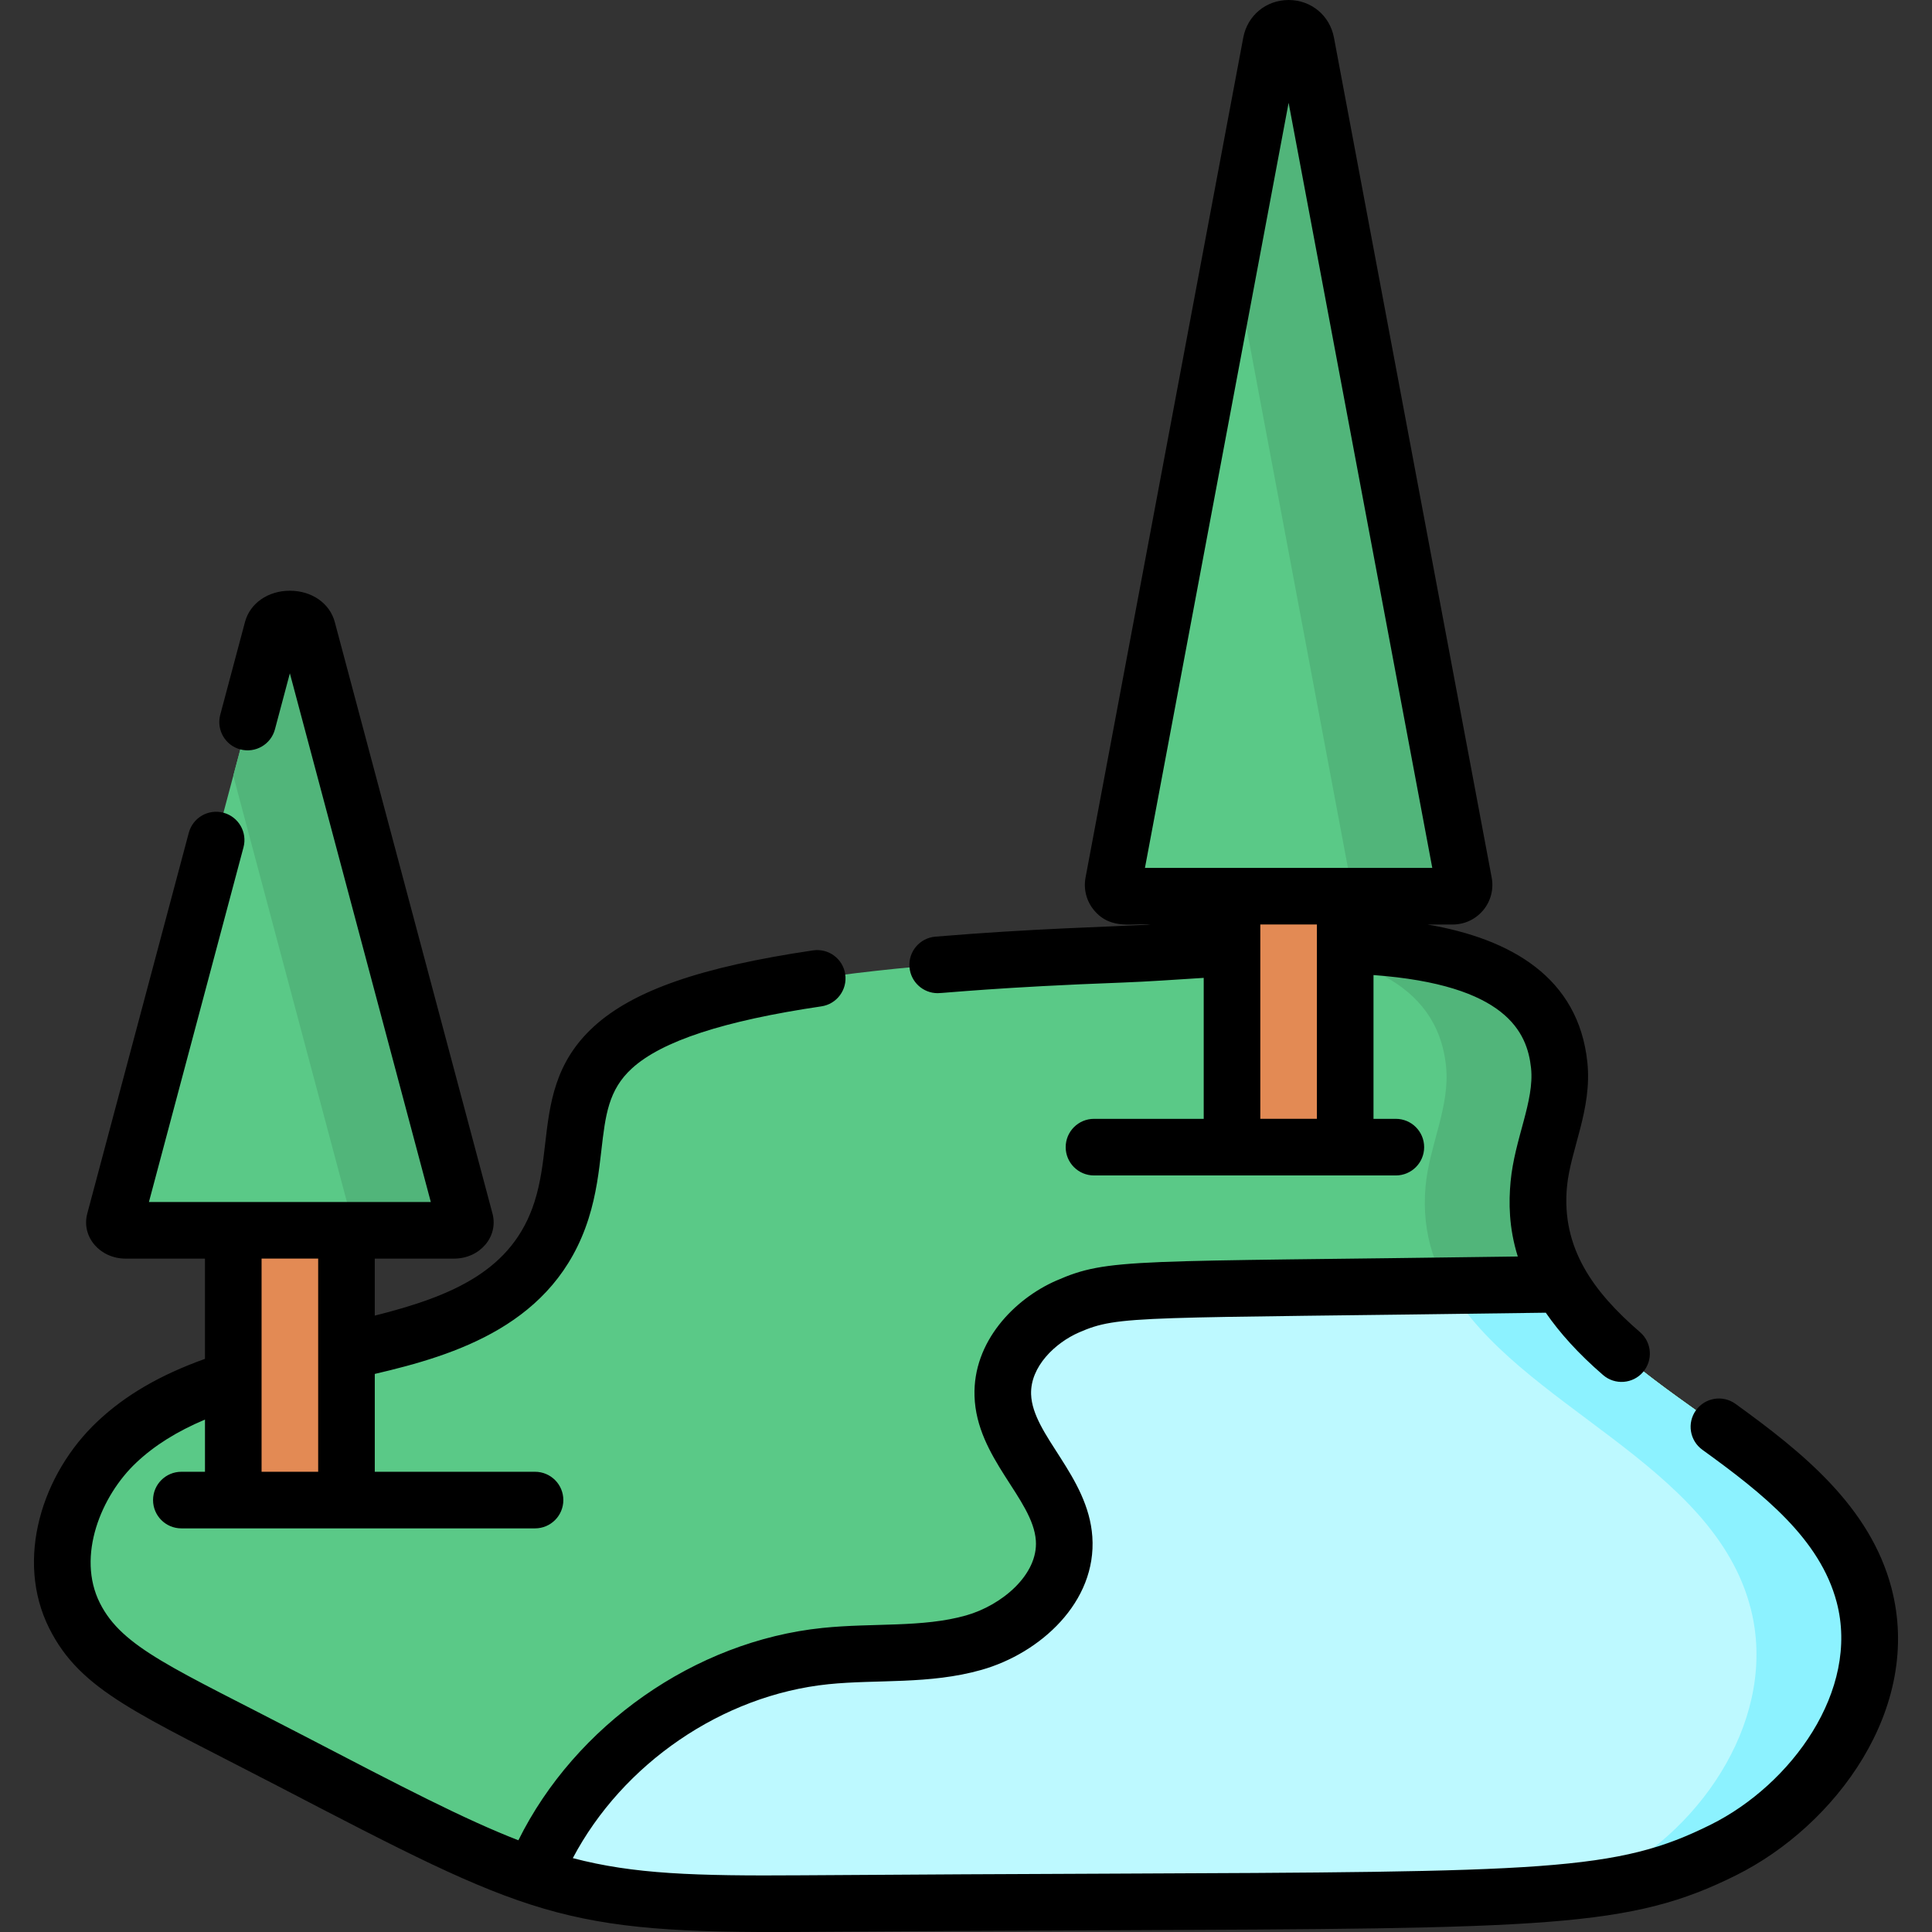
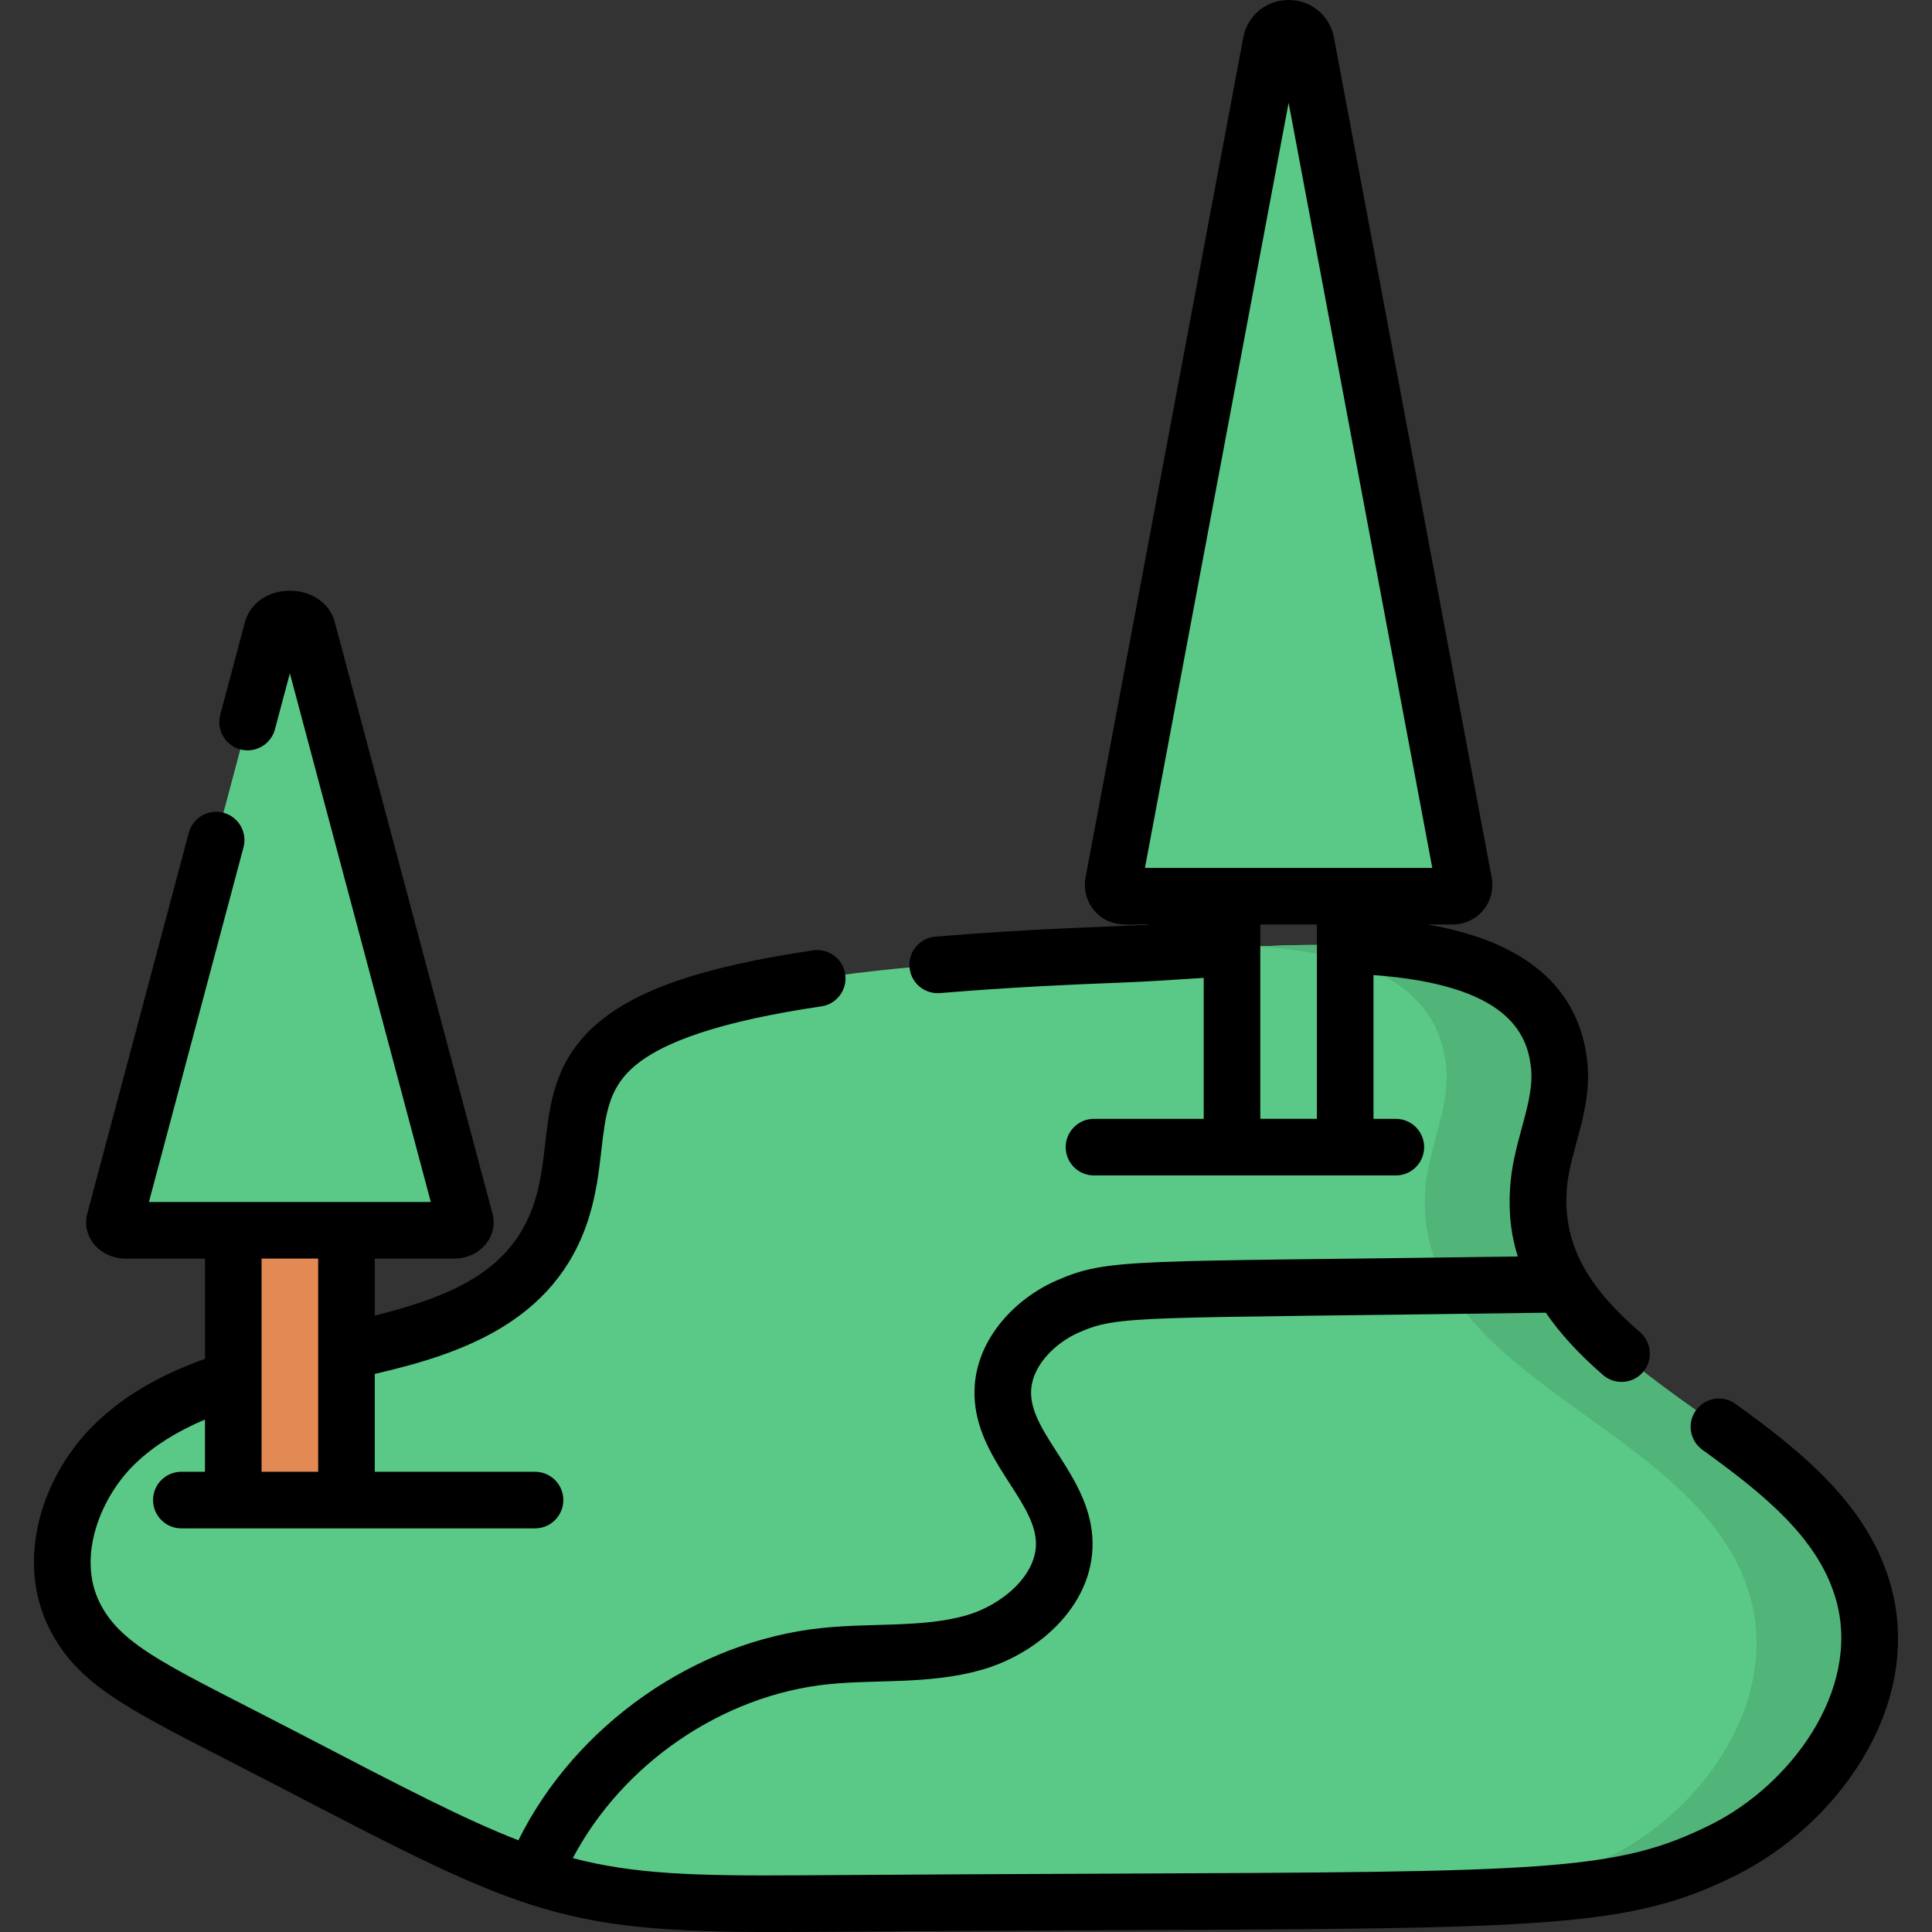
<svg xmlns="http://www.w3.org/2000/svg" height="512pt" viewBox="-9 0 512 512" width="512pt">
  <rect x="-9" y="0" width="512" height="512" fill="#333333" stroke="none" />
  <path d="m139.789 320.688c-14.859 46.812-83.492 29.191-117.797 61.441-12.344 11.605-18.836 30.906-11.23 46.043 5.797 11.535 18.004 18.152 29.488 24.059 93.707 48.191 93.699 52.734 163.137 52.238 191.082-1.375 212.68 1.582 244.426-14.246 24.914-12.422 44.312-40.633 37.203-67.539-12.289-46.508-90.969-57.18-86.203-108.828.984-10.691 6.539-20.922 5.41-31.602-4.477-42.309-77.996-30.766-115.773-29.371-168.715 6.219-137.781 33.523-148.66 67.805zm0 0" fill="#5ac987" />
  <path d="m485.016 422.684c-12.293-46.508-90.969-57.184-86.207-108.832.988-10.691 6.543-20.922 5.414-31.602-3.285-31.055-43.77-33.094-80.012-31.434 25.688 1.672 47.617 8.992 49.996 31.66 1.133 10.75-4.426 21.055-5.41 31.824-4.762 52.008 73.914 62.758 86.207 109.594 7.109 27.098-12.293 55.508-37.207 68.016-11.852 5.949-22.293 9.266-40.664 11.152 39.387-1.234 53.559-4.305 70.676-12.84 24.914-12.422 44.316-40.633 37.207-67.539zm0 0" fill="#51b57a" />
-   <path d="m485.016 422.684c-9.855-37.297-62.391-51.551-80.367-82.363-6.469.09-12.934.184-19.402.277-26.973.387-53.945.773-80.914 1.16-10.309.145-20.93.359-30.379 4.48-9.445 4.121-17.516 13.191-17.188 23.488.449 13.945 15.262 24.094 16.242 38.012.926 13.148-11.25 23.984-23.938 27.578-12.688 3.598-26.195 2.207-39.312 3.559-33.418 3.441-64.125 26.297-77.008 57.312-.125.305-.246.613-.367.918 19.77 6.641 37.121 7.602 71.004 7.359 191.078-1.371 212.676 1.582 244.422-14.246 24.914-12.418 44.316-40.629 37.207-67.535zm0 0" fill="#bdf9ff" />
+   <path d="m485.016 422.684zm0 0" fill="#bdf9ff" />
  <path d="m219.059 439.66c1.395-.414 2.785-.926 4.148-1.516-4.496.129-8.992.27-13.449.73-6.121.633-12.148 1.918-17.996 3.781 9.223-.289 18.461-.379 27.297-2.996zm0 0" fill="#8cf2ff" />
-   <path d="m485.016 422.684c-9.855-37.297-62.391-51.551-80.367-82.363-6.469.09-12.934.184-19.402.277l-10.363.148c18.199 31.926 70.309 46.875 80.117 85.699 7.113 28.133-12.289 57.633-37.203 70.625-2.84 1.48-5.602 2.801-8.406 3.984 16.992-1.91 27.055-5.168 38.418-10.832 24.914-12.422 44.316-40.633 37.207-67.539zm0 0" fill="#8cf2ff" />
  <path d="m52.824 326.043h30v71.488h-30zm0 0" fill="#e38a54" />
  <path d="m111.316 326.043h-86.98c-1.883 0-3.305-1.203-2.957-2.504l41.801-156.785c.965-3.617 8.332-3.617 9.293 0l41.801 156.785c.348 1.301-1.074 2.504-2.957 2.504zm0 0" fill="#5ac987" />
-   <path d="m114.273 323.539-41.801-156.785c-.961-3.617-8.328-3.617-9.293 0l-10.352 38.832 31.445 117.953c.348 1.301-1.074 2.504-2.957 2.504h30c1.883 0 3.305-1.203 2.957-2.504zm0 0" fill="#51b57a" />
-   <path d="m317.512 237.5h30v66.5h-30zm0 0" fill="#e38a54" />
  <path d="m376.004 237.5h-86.984c-1.883 0-3.301-1.707-2.953-3.555l41.801-222.598c.961-5.129 8.328-5.129 9.293 0l41.801 222.598c.348 1.848-1.074 3.555-2.957 3.555zm0 0" fill="#5ac987" />
-   <path d="m378.961 233.945-41.801-222.598c-.965-5.129-8.332-5.129-9.293 0l-10.352 55.133 31.445 167.465c.348 1.848-1.07 3.555-2.953 3.555h30c1.879 0 3.301-1.707 2.953-3.555zm0 0" fill="#51b57a" />
  <path d="m492.242 420.766c-5.691-21.531-23.531-35.879-41.316-48.727-3.355-2.426-8.047-1.672-10.473 1.688-2.426 3.359-1.668 8.047 1.688 10.473 16.23 11.727 31.168 23.641 35.598 40.398 6.188 23.398-12.074 48.328-33.297 58.914-25.012 12.473-43.07 12.547-160.543 13.031-23.195.098-49.488.203-80.574.43-28.254.207-44.387-.316-60.523-4.551 13.211-25.008 39.566-43.184 67.715-46.086 12.801-1.316 26.77.117 40.586-3.801 15.523-4.398 30.594-17.945 29.375-35.32-1.133-16.109-15.879-26.879-16.227-37.727-.234-7.344 6.414-13.637 12.688-16.375 10.742-4.684 14.746-3.676 123.711-5.234 3.625 5.258 8.547 10.789 15.184 16.52 3.148 2.719 7.883 2.344 10.578-.777 2.703-3.137 2.355-7.871-.777-10.578-12.387-10.691-20.867-22.285-19.375-38.5.914-9.863 6.727-20.586 5.402-33.082-2.367-22.355-20.113-32.645-42.363-36.457h6.688c3.141 0 6.086-1.387 8.09-3.801 2-2.41 2.816-5.559 2.238-8.637l-41.801-222.602c-1.102-5.867-6.043-9.965-12.016-9.965s-10.918 4.098-12.02 9.965l-41.797 222.598c-.578 3.078.234 6.227 2.238 8.641 4.52 5.445 10.52 3.32 14.992 3.797-11.004.645-31.066 1.039-57.043 3.223-4.129.348-7.191 3.973-6.844 8.102.328 3.914 3.605 6.871 7.465 6.871 1.719 0 16.164-1.602 49.203-2.82 6.391-.238 13.848-.762 21.305-1.234v37.359h-29.078c-4.141 0-7.5 3.359-7.5 7.5s3.359 7.5 7.5 7.5h79.996c4.145 0 7.5-3.359 7.5-7.5s-3.355-7.5-7.5-7.5h-5.922v-38.105c35.168 2.594 40.746 15.148 41.75 24.645.93 8.77-4.363 18.742-5.422 30.121-.5 5.418-.496 12.141 1.91 19.82-102.945 1.477-108.359.305-122.289 6.383-11.125 4.855-22.145 16.199-21.684 30.605.523 16.438 15.477 27.211 16.254 38.297.629 8.953-8.914 17.117-18.5 19.836-11.539 3.273-24.629 1.93-38.035 3.312-33.852 3.488-65.496 25.805-80.602 56.273-14.219-5.516-30.863-14.176-56.824-27.684-34.559-17.98-48.121-23.309-54.09-35.199-6.23-12.41.328-28.434 9.672-37.215 4.797-4.516 10.699-8.227 18.188-11.395v13.836h-6.262c-4.141 0-7.5 3.355-7.5 7.5 0 4.141 3.359 7.5 7.5 7.5h93.73c4.141 0 7.5-3.359 7.5-7.5 0-4.145-3.355-7.5-7.5-7.5h-42.469v-25.93c21.465-4.996 47.75-13.102 56.648-41.141 2.055-6.477 2.77-12.648 3.398-18.098 1.074-9.301 1.852-16.02 8.098-21.73 7.922-7.238 24.344-12.617 50.207-16.441 4.094-.602 6.926-4.418 6.32-8.516-.605-4.098-4.422-6.922-8.516-6.32-29.719 4.391-47.648 10.625-58.129 20.207-10.383 9.488-11.652 20.465-12.879 31.078-.578 5.008-1.18 10.188-2.797 15.281-5.773 18.195-21.629 25.027-42.352 30.223v-15.102h20.992c6.91 0 11.824-5.852 10.203-11.938l-41.801-156.785c-1.32-4.949-6.098-8.277-11.891-8.277h-.004c-5.793 0-10.57 3.324-11.891 8.277l-6.559 24.594c-1.066 4.004 1.312 8.113 5.316 9.18 3.996 1.066 8.109-1.312 9.176-5.312l3.957-14.844 37.352 140.102h-74.703l25.059-93.988c1.066-4.004-1.312-8.113-5.316-9.18-3.996-1.066-8.109 1.312-9.176 5.312l-26.906 100.926c-1.621 6.082 3.285 11.934 10.203 11.934h20.988v26.562c-11.957 4.293-21.09 9.621-28.461 16.559-14.75 13.859-21.949 36.656-12.801 54.871 8.367 16.676 23.777 22.637 60.57 41.777 66.512 34.605 75.074 39.113 138.805 38.66 31.062-.227 57.34-.336 80.523-.43 117.805-.488 139.031-.574 167.176-14.609 26.23-13.078 49.555-44.219 41.109-76.168zm-159.746-393.523 38.074 202.758h-76.148zm-7.5 269.258v-51.5h14.996v51.5zm-249.676 37.043v56.488h-15v-56.488zm0 0" />
</svg>